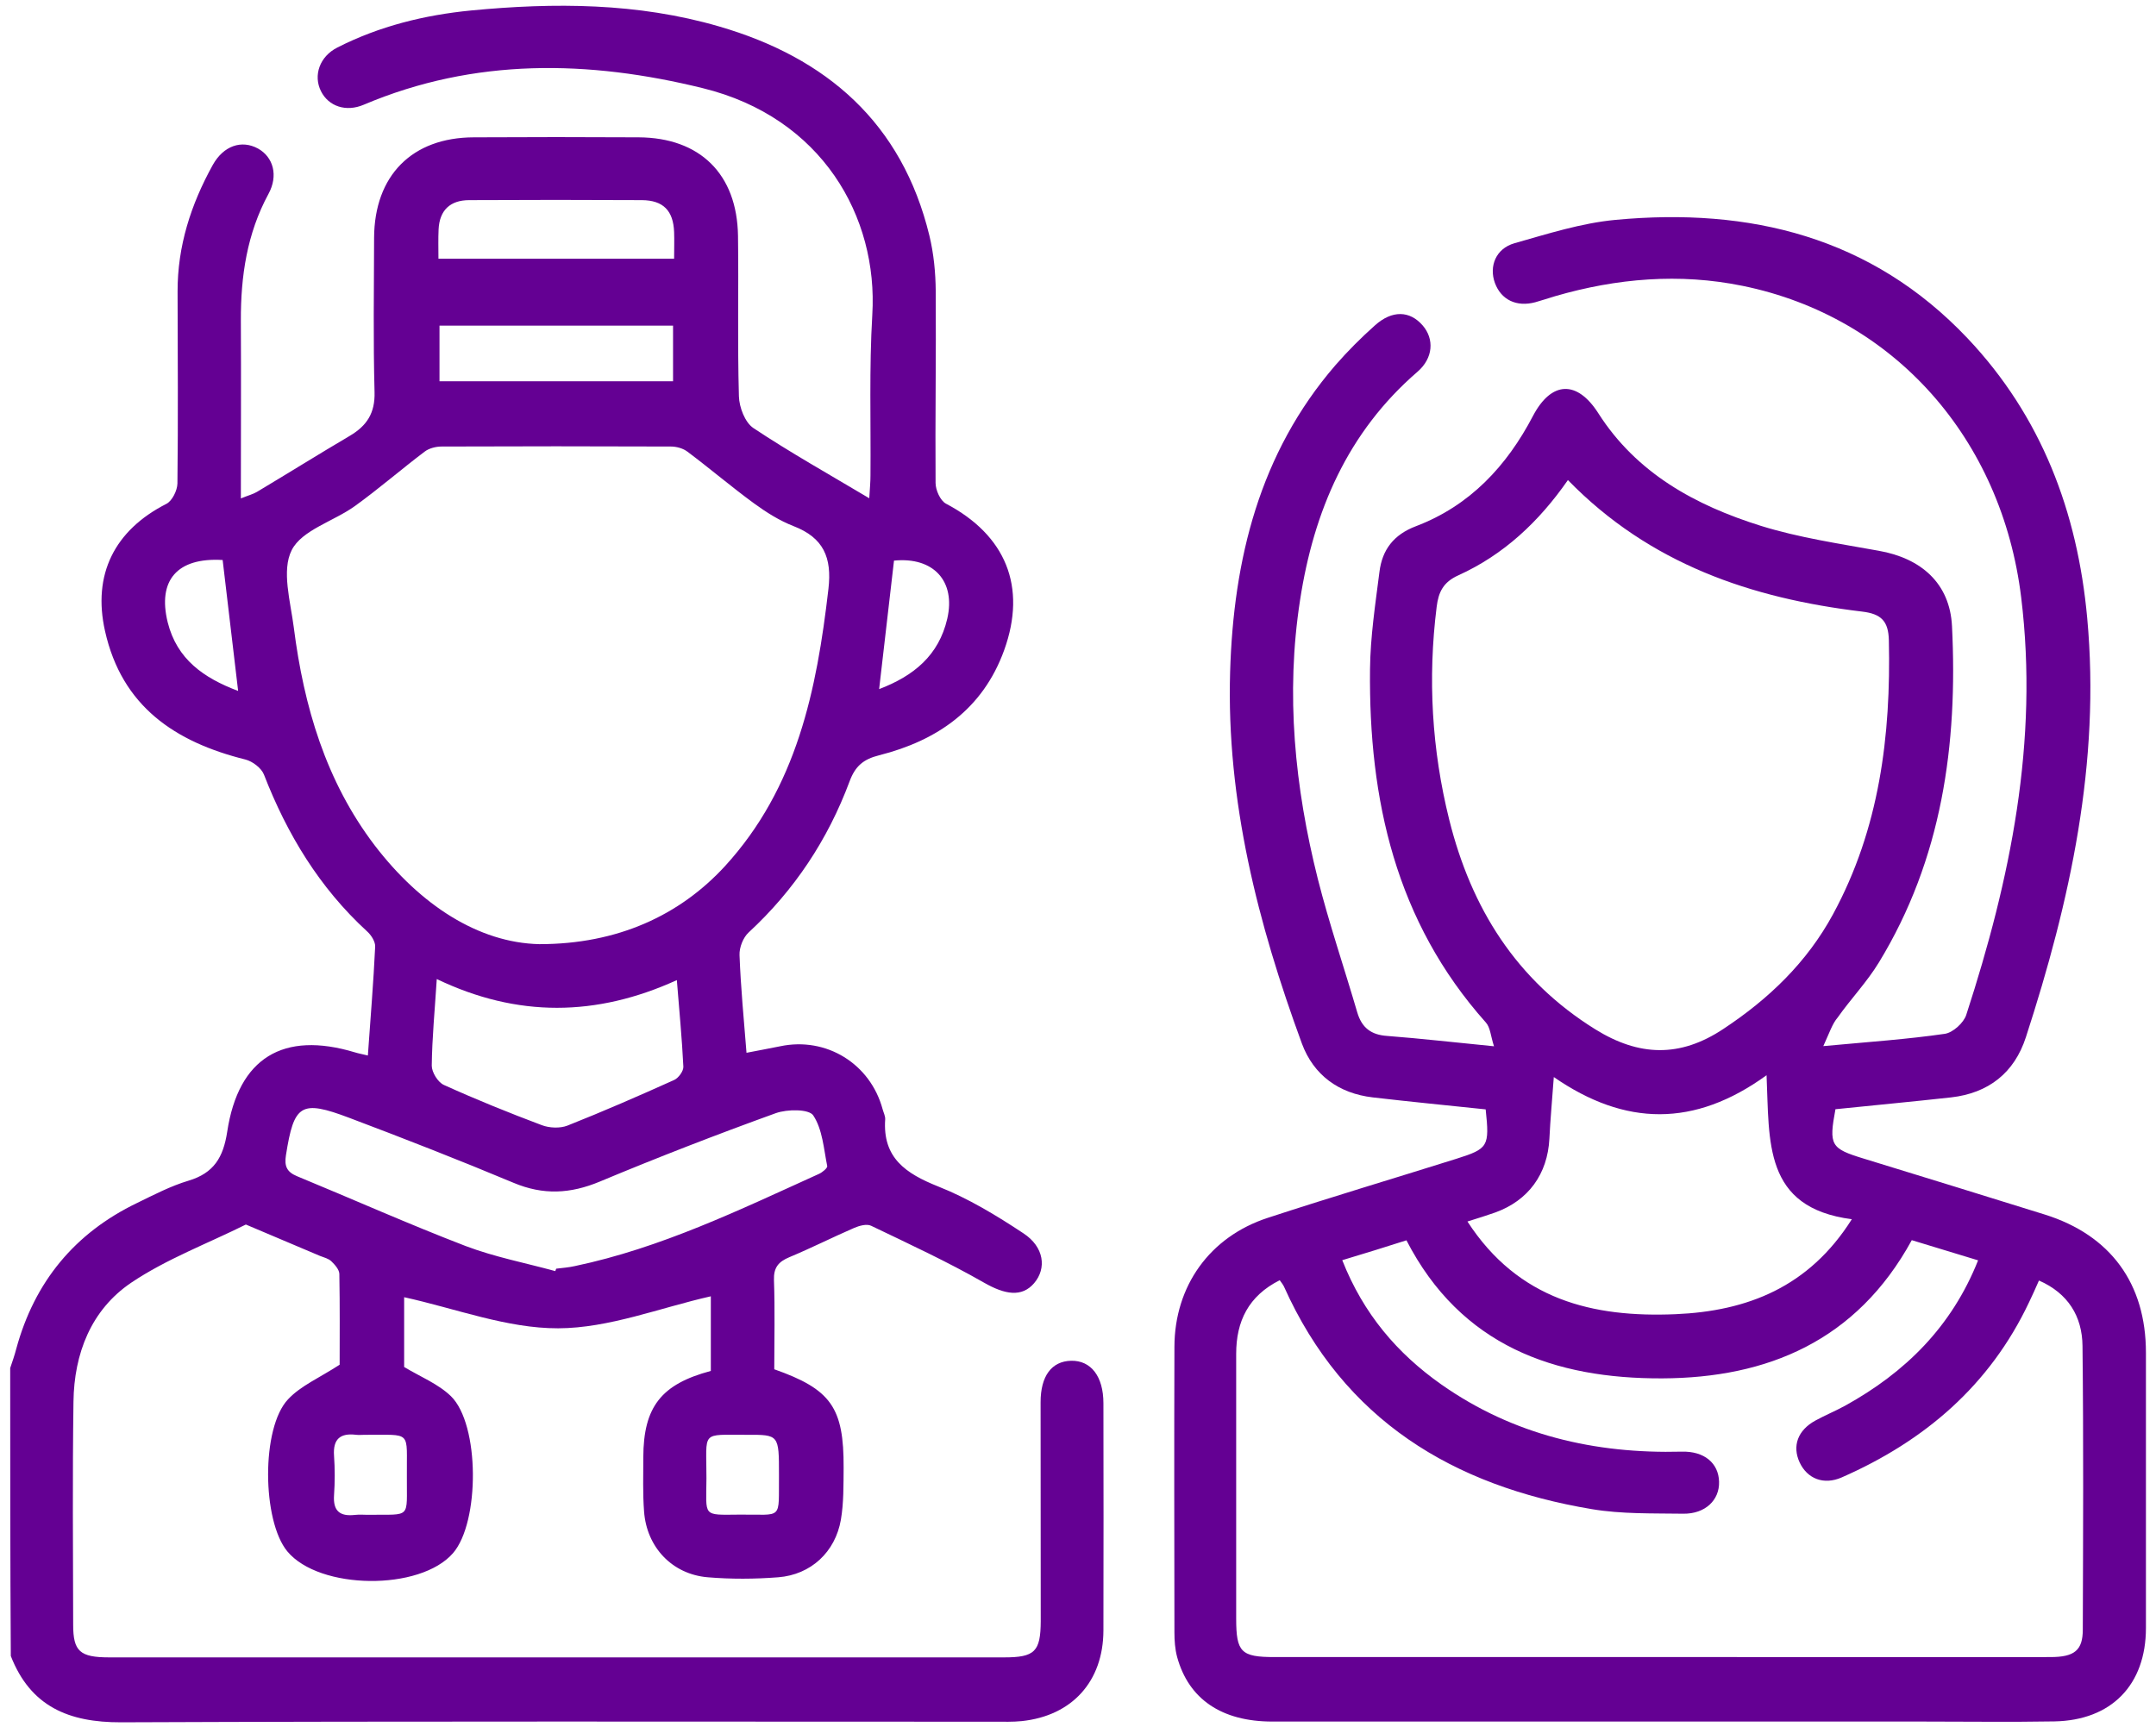
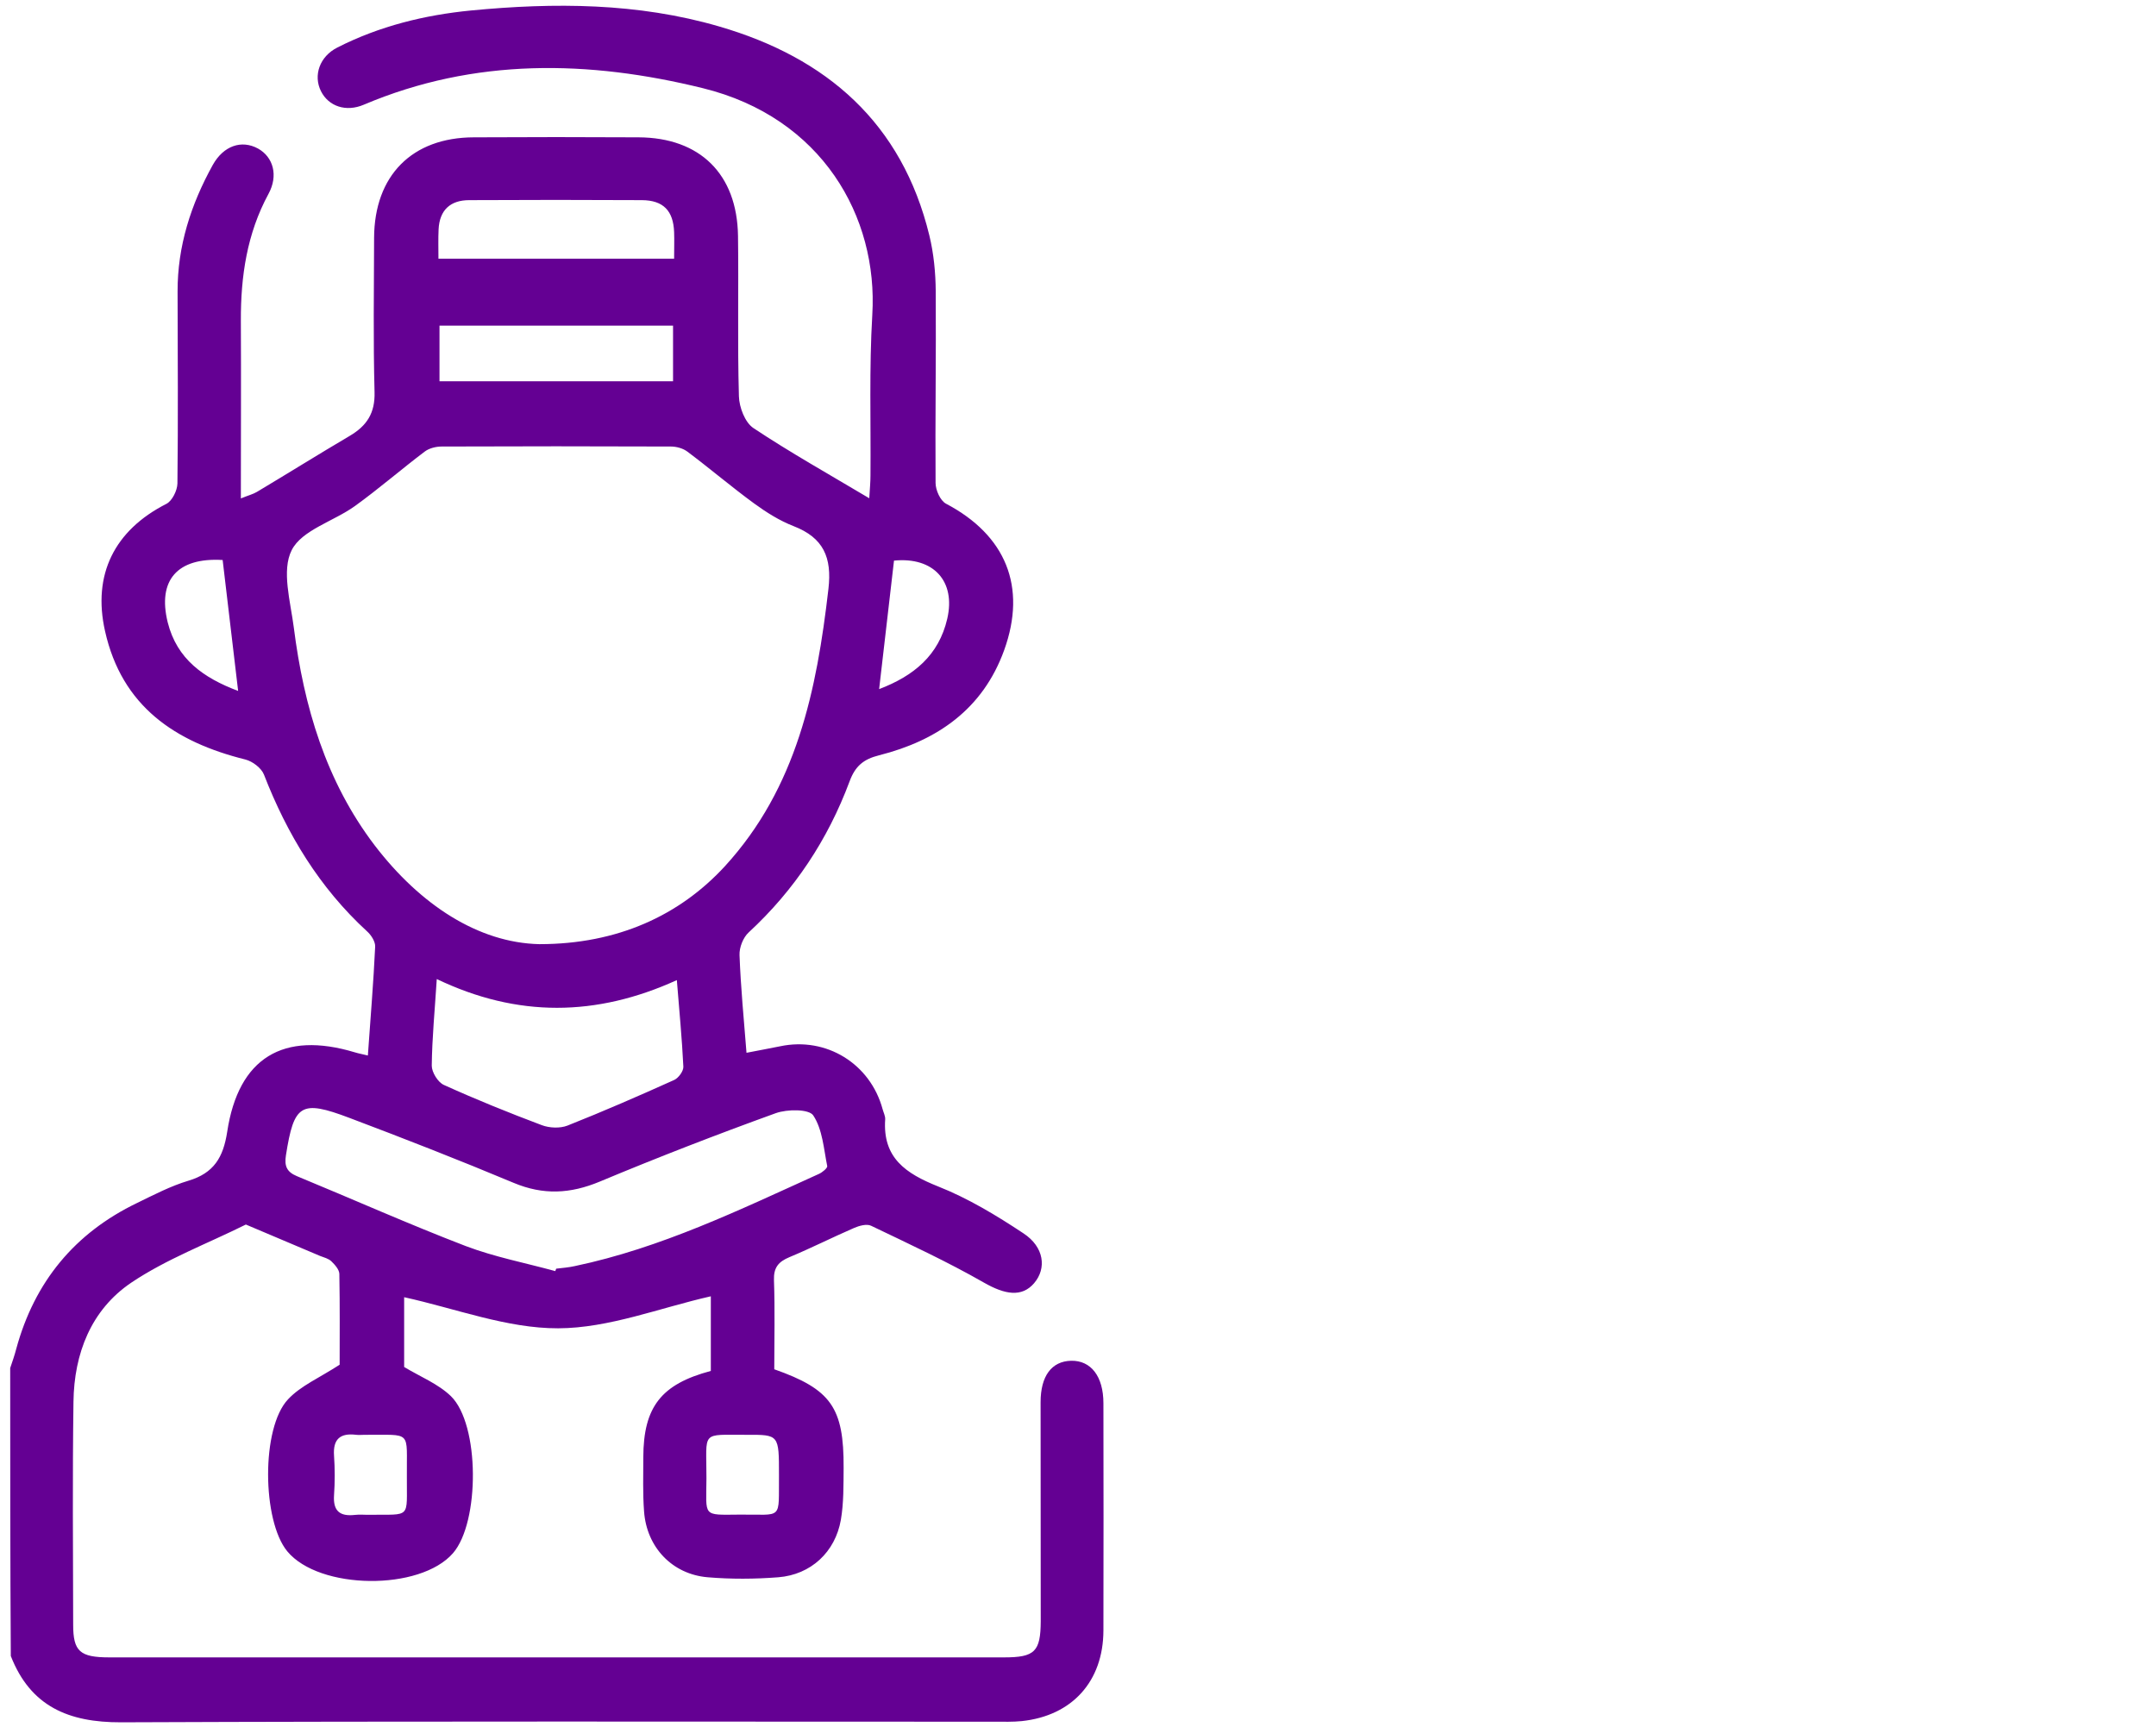
<svg xmlns="http://www.w3.org/2000/svg" width="166" height="133" viewBox="0 0 166 133" fill="none">
  <path d="M0.785 105.356C0.949 104.866 1.124 104.375 1.253 103.872C2.655 98.72 5.751 94.957 10.553 92.644C11.85 92.013 13.147 91.335 14.514 90.927C16.465 90.342 17.189 89.139 17.493 87.164C18.358 81.451 21.816 79.383 27.32 81.042C27.612 81.135 27.916 81.182 28.324 81.287C28.523 78.436 28.757 75.667 28.885 72.91C28.909 72.524 28.581 72.01 28.266 71.73C24.597 68.365 22.108 64.252 20.321 59.648C20.122 59.146 19.445 58.632 18.895 58.492C13.486 57.148 9.385 54.402 8.088 48.607C7.106 44.249 8.812 40.837 12.808 38.804C13.252 38.582 13.649 37.776 13.661 37.239C13.719 32.32 13.684 27.389 13.673 22.47C13.661 18.953 14.701 15.74 16.383 12.702C17.213 11.218 18.603 10.751 19.865 11.44C21.045 12.095 21.442 13.52 20.671 14.934C19.012 17.995 18.533 21.278 18.545 24.69C18.568 29.177 18.545 33.663 18.545 38.384C19.152 38.138 19.491 38.056 19.783 37.881C22.167 36.456 24.527 34.984 26.922 33.57C28.231 32.799 28.885 31.829 28.838 30.193C28.733 26.232 28.792 22.271 28.803 18.311C28.827 13.52 31.724 10.587 36.48 10.576C40.709 10.552 44.939 10.552 49.169 10.576C53.889 10.599 56.752 13.403 56.822 18.159C56.88 22.283 56.775 26.407 56.892 30.52C56.915 31.361 57.359 32.53 58.002 32.962C60.829 34.843 63.809 36.514 66.928 38.372C66.975 37.624 67.022 37.11 67.022 36.608C67.057 32.483 66.917 28.359 67.162 24.246C67.618 16.686 63.283 9.045 54.111 6.79C45.336 4.629 36.55 4.442 28.009 8.064C26.642 8.648 25.298 8.192 24.714 7.024C24.106 5.809 24.609 4.348 25.976 3.659C29.212 2.011 32.682 1.158 36.258 0.808C42.684 0.189 49.099 0.212 55.361 2.035C63.657 4.442 69.452 9.477 71.555 18.135C71.894 19.526 72.034 20.986 72.046 22.423C72.081 27.342 71.999 32.273 72.034 37.192C72.034 37.741 72.397 38.559 72.841 38.792C77.432 41.211 79.08 45.172 77.316 50.068C75.68 54.601 72.174 57.031 67.688 58.165C66.473 58.468 65.842 59.006 65.409 60.186C63.739 64.661 61.168 68.552 57.64 71.811C57.219 72.197 56.915 72.968 56.939 73.552C57.032 76.006 57.266 78.448 57.476 81.077C58.446 80.89 59.264 80.738 60.07 80.575C63.622 79.827 67.01 81.918 67.957 85.423C68.027 85.68 68.167 85.949 68.155 86.195C67.945 89.174 69.744 90.377 72.233 91.371C74.535 92.282 76.72 93.602 78.799 94.981C80.4 96.032 80.599 97.68 79.617 98.825C78.671 99.923 77.374 99.701 75.761 98.778C72.946 97.166 69.99 95.799 67.069 94.397C66.73 94.233 66.146 94.397 65.748 94.572C64.078 95.296 62.465 96.114 60.783 96.815C59.941 97.166 59.556 97.61 59.591 98.591C59.673 100.881 59.614 103.183 59.614 105.45C63.984 106.992 64.977 108.394 64.954 113.044C64.942 114.376 64.966 115.732 64.743 117.04C64.311 119.529 62.43 121.27 59.93 121.468C58.119 121.609 56.284 121.62 54.485 121.468C51.751 121.235 49.788 119.155 49.589 116.398C49.484 115.007 49.531 113.617 49.531 112.226C49.543 108.347 50.91 106.595 54.73 105.578C54.73 103.627 54.73 101.652 54.73 99.83C50.804 100.718 46.89 102.283 42.976 102.295C39.039 102.307 35.101 100.776 31.117 99.9C31.117 101.559 31.117 103.499 31.117 105.274C32.355 106.022 33.734 106.571 34.715 107.518C36.947 109.691 36.947 117.227 34.879 119.611C32.344 122.532 24.585 122.45 22.12 119.471C20.181 117.122 20.099 109.96 22.179 107.763C23.148 106.723 24.585 106.116 26.151 105.099C26.151 103.101 26.174 100.601 26.128 98.1C26.116 97.773 25.789 97.4 25.509 97.131C25.287 96.92 24.948 96.839 24.644 96.722C22.739 95.916 20.835 95.109 18.93 94.303C15.974 95.775 12.82 96.956 10.109 98.778C7.013 100.87 5.704 104.235 5.657 107.95C5.576 113.675 5.622 119.4 5.634 125.126C5.634 127.17 6.148 127.638 8.415 127.638C22.12 127.638 35.814 127.638 49.519 127.638C58.785 127.638 68.038 127.638 77.304 127.638C79.676 127.638 80.12 127.194 80.131 124.845C80.131 119.225 80.12 113.605 80.12 107.985C80.12 105.964 80.973 104.83 82.468 104.795C83.999 104.76 84.957 105.999 84.957 108.067C84.969 113.897 84.969 119.739 84.957 125.57C84.945 129.484 82.55 132.136 78.671 132.545C77.981 132.615 77.281 132.592 76.591 132.592C54.169 132.592 31.736 132.545 9.314 132.638C5.295 132.65 2.351 131.423 0.832 127.532C0.785 120.137 0.785 112.752 0.785 105.356ZM41.527 72.711C47.556 72.711 52.335 70.491 55.817 66.706C61.355 60.653 62.886 53.141 63.785 45.347C64.066 42.929 63.4 41.41 61.11 40.522C60.023 40.101 59.007 39.459 58.06 38.769C56.319 37.496 54.66 36.082 52.931 34.785C52.592 34.528 52.09 34.388 51.657 34.388C45.769 34.364 39.892 34.364 34.003 34.388C33.571 34.388 33.045 34.516 32.706 34.773C30.895 36.14 29.177 37.636 27.331 38.968C25.695 40.148 23.242 40.814 22.459 42.368C21.665 43.934 22.366 46.329 22.623 48.338C23.394 54.402 25.088 60.163 28.85 65.105C32.355 69.685 36.83 72.606 41.527 72.711ZM42.754 97.89C42.778 97.832 42.801 97.762 42.824 97.703C43.303 97.645 43.782 97.61 44.25 97.505C50.886 96.114 56.95 93.17 63.061 90.401C63.318 90.284 63.715 89.957 63.692 89.805C63.423 88.473 63.33 86.977 62.617 85.902C62.29 85.4 60.607 85.412 59.731 85.727C55.174 87.375 50.653 89.127 46.178 90.997C43.911 91.943 41.819 92.048 39.541 91.09C35.358 89.338 31.14 87.69 26.899 86.089C23.16 84.676 22.634 85.038 22.015 88.975C21.887 89.793 22.073 90.249 22.856 90.576C27.191 92.364 31.479 94.28 35.861 95.962C38.081 96.804 40.452 97.259 42.754 97.89ZM33.629 75.398C33.477 77.805 33.267 79.944 33.243 82.07C33.243 82.573 33.711 83.344 34.178 83.554C36.655 84.676 39.167 85.692 41.714 86.65C42.298 86.872 43.116 86.907 43.689 86.685C46.458 85.587 49.192 84.395 51.914 83.168C52.242 83.016 52.627 82.491 52.615 82.152C52.51 79.979 52.3 77.817 52.113 75.48C45.932 78.296 39.845 78.378 33.629 75.398ZM33.839 29.364C39.88 29.364 45.827 29.364 51.821 29.364C51.821 27.88 51.821 26.524 51.821 25.076C45.792 25.076 39.845 25.076 33.839 25.076C33.839 26.548 33.839 27.903 33.839 29.364ZM51.903 19.923C51.903 19.14 51.926 18.509 51.903 17.878C51.844 16.231 51.073 15.425 49.426 15.413C44.998 15.389 40.558 15.389 36.129 15.413C34.669 15.413 33.839 16.184 33.769 17.668C33.734 18.392 33.758 19.128 33.758 19.923C39.857 19.923 45.769 19.923 51.903 19.923ZM18.335 53.211C17.914 49.682 17.528 46.399 17.143 43.127C13.626 42.917 12.119 44.705 12.913 47.929C13.626 50.769 15.671 52.206 18.335 53.211ZM67.688 53.07C70.352 52.054 72.28 50.477 72.934 47.649C73.6 44.763 71.882 42.87 68.833 43.174C68.459 46.387 68.085 49.6 67.688 53.07ZM31.327 113.722C31.292 110.1 31.783 110.521 28.067 110.497C27.857 110.497 27.635 110.521 27.425 110.497C26.21 110.345 25.625 110.813 25.719 112.11C25.789 113.114 25.789 114.143 25.719 115.147C25.637 116.363 26.163 116.795 27.32 116.666C27.694 116.62 28.067 116.666 28.441 116.655C31.701 116.62 31.304 116.994 31.327 113.722ZM59.977 113.57C59.977 110.497 59.976 110.486 57.511 110.497C53.901 110.509 54.403 110.135 54.392 113.851C54.38 116.83 54.041 116.666 56.927 116.643C60.327 116.608 59.941 117.145 59.977 113.57Z" fill="#640093" />
-   <path d="M140.384 80.563C143.913 80.236 146.846 80.037 149.743 79.616C150.363 79.523 151.192 78.775 151.391 78.156C154.791 67.71 156.976 57.113 155.62 46.013C154.137 33.815 145.853 24.398 134.169 22.014C129.32 21.021 124.483 21.43 119.739 22.809C119.225 22.961 118.722 23.136 118.208 23.276C116.759 23.662 115.579 23.089 115.1 21.792C114.633 20.507 115.17 19.14 116.608 18.731C119.166 18.007 121.76 17.177 124.389 16.932C134.729 15.962 144.088 18.24 151.484 26.045C157.186 32.074 159.955 39.423 160.703 47.591C161.731 58.725 159.394 69.381 155.983 79.874C155.095 82.619 153.108 84.185 150.222 84.512C147.255 84.839 144.275 85.12 141.319 85.423C140.805 88.204 140.945 88.45 143.516 89.232C148.154 90.658 152.793 92.083 157.431 93.532C162.502 95.121 165.225 98.848 165.225 104.176C165.225 111.245 165.225 118.302 165.225 125.371C165.225 129.752 162.572 132.487 158.179 132.568C154.803 132.627 151.438 132.58 148.061 132.58C131.364 132.58 114.656 132.58 97.96 132.58C94.057 132.58 91.522 130.851 90.634 127.614C90.47 127.007 90.424 126.352 90.424 125.721C90.412 118.384 90.4 111.058 90.424 103.721C90.435 99.047 93.134 95.25 97.609 93.789C102.423 92.212 107.284 90.763 112.121 89.244C114.598 88.461 114.691 88.298 114.388 85.435C111.513 85.131 108.592 84.851 105.695 84.512C103.077 84.208 101.138 82.794 100.238 80.364C96.85 71.134 94.42 61.658 94.712 51.75C94.969 43.092 96.967 34.902 102.82 28.125C103.767 27.038 104.795 26.01 105.87 25.052C107.19 23.872 108.546 23.919 109.539 25.064C110.438 26.104 110.357 27.576 109.141 28.628C103.755 33.278 101.15 39.365 100.098 46.212C98.976 53.456 99.689 60.618 101.465 67.687C102.341 71.145 103.498 74.534 104.503 77.969C104.853 79.149 105.566 79.698 106.816 79.78C109.422 79.979 112.016 80.282 115.03 80.575C114.773 79.792 114.75 79.126 114.399 78.74C107.459 70.959 105.379 61.588 105.484 51.54C105.508 49.039 105.893 46.539 106.209 44.05C106.419 42.344 107.295 41.176 109.025 40.522C113.172 38.944 116.012 35.895 118.033 32.028C119.447 29.34 121.421 29.258 123.057 31.817C126.013 36.456 130.547 38.921 135.582 40.498C138.515 41.41 141.611 41.865 144.649 42.415C147.909 42.987 150.129 44.915 150.293 48.221C150.748 57.335 149.521 66.156 144.661 74.125C143.75 75.621 142.511 76.917 141.494 78.355C141.074 78.845 140.864 79.523 140.384 80.563ZM103.346 97.049C104.982 101.197 107.587 104.235 110.988 106.63C116.537 110.521 122.788 111.969 129.483 111.794C131.224 111.747 132.323 112.682 132.358 114.108C132.404 115.521 131.294 116.596 129.6 116.573C127.252 116.538 124.868 116.608 122.566 116.222C111.864 114.435 103.463 109.364 98.859 99.082C98.778 98.907 98.649 98.766 98.532 98.591C96.114 99.806 95.179 101.769 95.179 104.258C95.179 111.058 95.179 117.846 95.179 124.647C95.179 127.24 95.553 127.614 98.135 127.614C109.913 127.614 121.678 127.614 133.456 127.614C141.588 127.614 149.72 127.626 157.864 127.614C159.722 127.614 160.364 127.1 160.364 125.488C160.388 118.209 160.423 110.93 160.341 103.65C160.317 101.372 159.231 99.596 156.988 98.615C156.719 99.222 156.485 99.76 156.228 100.285C153.202 106.688 148.189 110.976 141.798 113.78C140.408 114.388 139.146 113.874 138.562 112.624C137.978 111.362 138.41 110.147 139.777 109.399C140.525 108.99 141.319 108.663 142.067 108.254C146.694 105.695 150.269 102.178 152.302 97.061C150.503 96.511 148.797 95.997 147.196 95.507C142.943 103.288 136.061 106.116 127.988 106.151C119.715 106.186 112.483 103.662 108.288 95.518C106.735 96.021 105.122 96.511 103.346 97.049ZM120.72 36.97C118.489 40.183 115.766 42.73 112.284 44.307C111.116 44.833 110.754 45.604 110.614 46.738C109.924 52.264 110.24 57.732 111.583 63.13C113.278 69.93 116.736 75.48 122.823 79.266C126.188 81.357 129.343 81.463 132.685 79.243C136.19 76.929 139.123 74.113 141.132 70.409C144.708 63.82 145.596 56.669 145.432 49.308C145.397 47.836 144.848 47.275 143.376 47.1C134.858 46.083 127.03 43.443 120.72 36.97ZM136.015 82.806C130.465 86.826 125.125 86.744 119.634 82.946C119.505 84.746 119.365 86.218 119.295 87.69C119.155 90.412 117.682 92.457 115.112 93.38C114.481 93.602 113.85 93.801 112.985 94.07C116.911 100.122 122.66 101.477 129.004 101.208C134.507 100.975 139.274 99.14 142.581 93.894C135.734 93.006 136.248 87.889 136.015 82.806Z" fill="#640093" />
</svg>